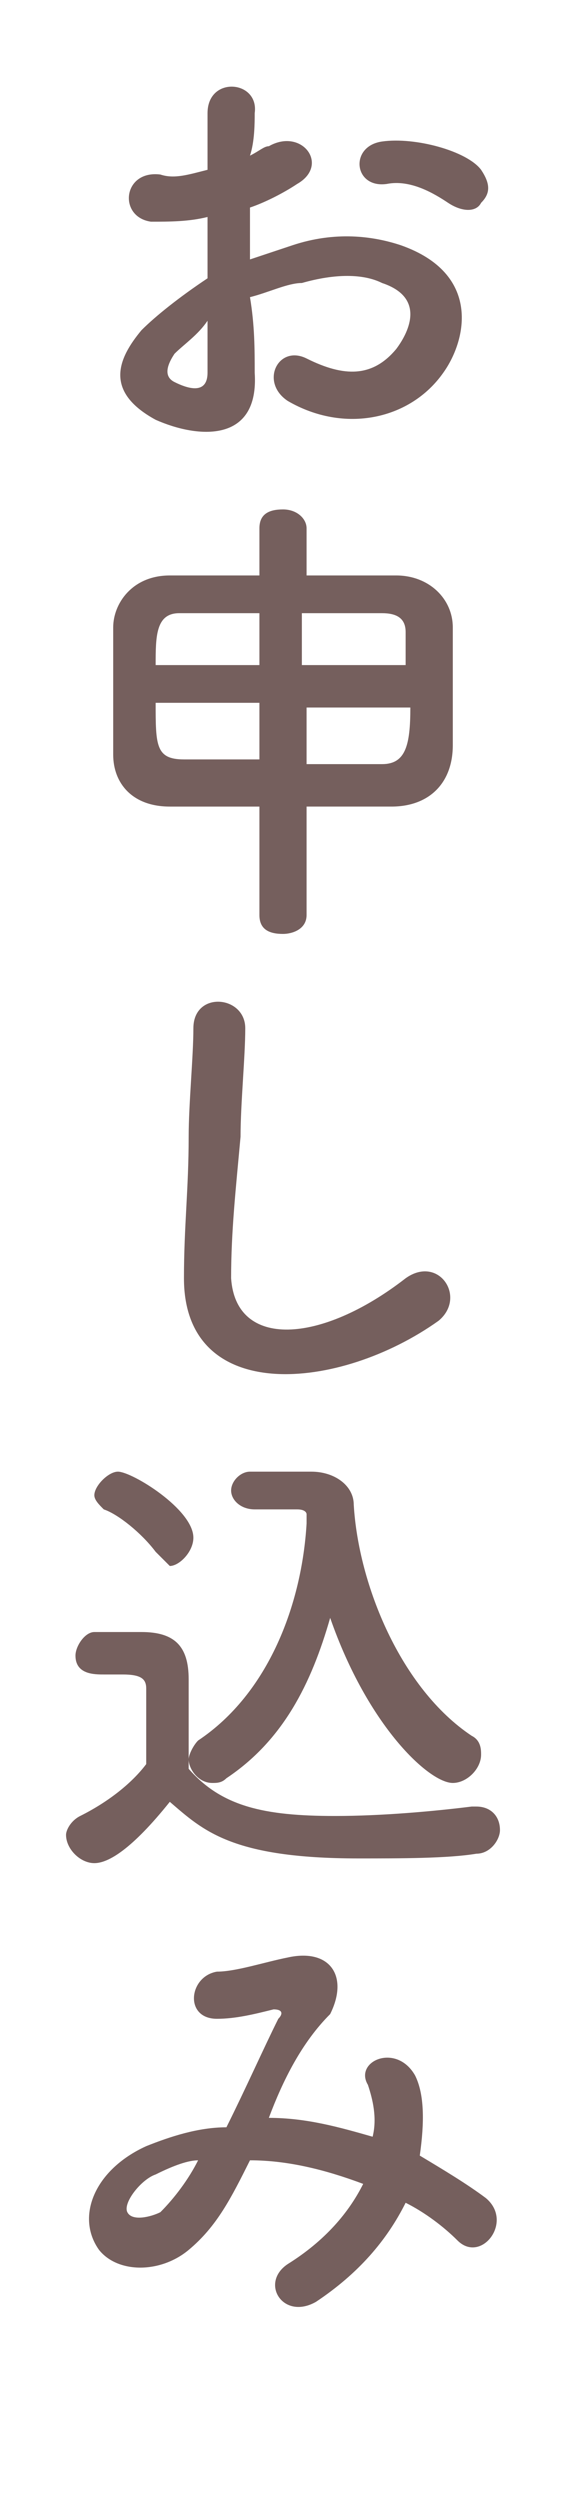
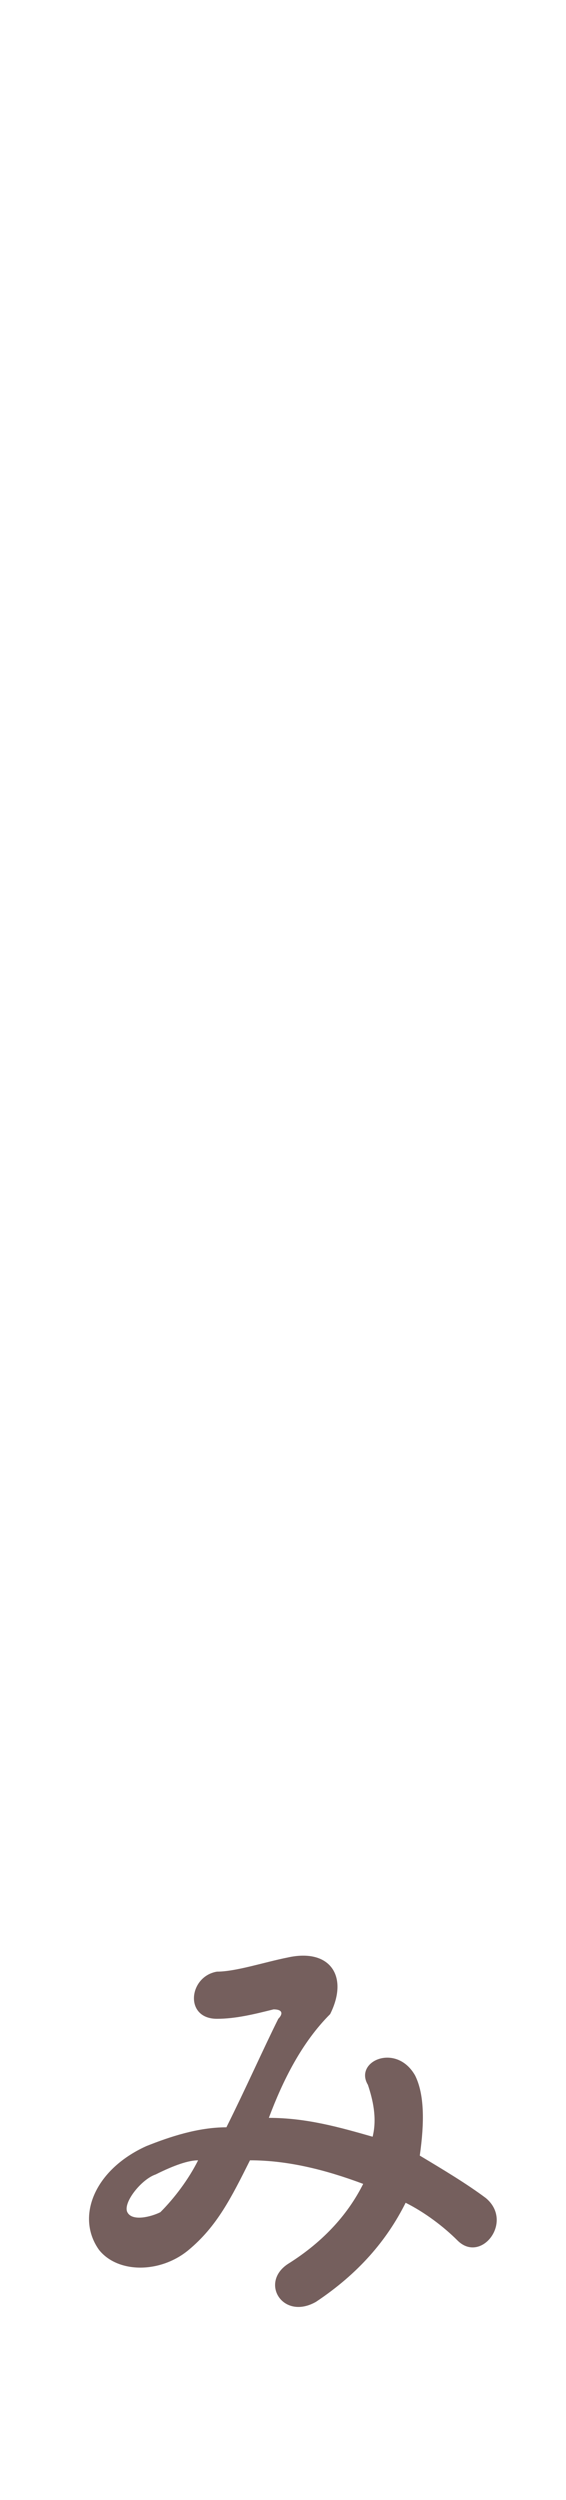
<svg xmlns="http://www.w3.org/2000/svg" version="1.1" id="_イアウト" x="0px" y="0px" viewBox="0 0 12 53" style="enable-background:new 0 0 12 53;" xml:space="preserve">
  <style type="text/css">
	.st0{enable-background:new    ;}
	.st1{fill:#755F5D;}
</style>
  <g class="st0">
-     <path class="st1" d="M5.4,7.9c0.1,1.5-1.2,1.4-2.1,1C2.2,8.3,2.5,7.6,3,7c0.3-0.3,0.8-0.7,1.4-1.1c0-0.4,0-0.9,0-1.3   C4,4.7,3.6,4.7,3.2,4.7C2.5,4.6,2.6,3.6,3.4,3.7c0.3,0.1,0.6,0,1-0.1c0-0.5,0-0.8,0-1.2c0-0.8,1.1-0.7,1,0c0,0.2,0,0.6-0.1,0.9   c0.2-0.1,0.3-0.2,0.4-0.2C6.4,2.7,7,3.5,6.3,3.9C6,4.1,5.6,4.3,5.3,4.4c0,0.3,0,0.7,0,1.1c0.3-0.1,0.6-0.2,0.9-0.3   c0.9-0.3,1.7-0.2,2.3,0c1.7,0.6,1.4,2,0.9,2.7c-0.7,1-2.1,1.3-3.3,0.6C5.5,8.1,5.9,7.3,6.5,7.6C7.3,8,7.9,8,8.4,7.4   C8.7,7,9,6.3,8.1,6C7.7,5.8,7.1,5.8,6.4,6C6.1,6,5.7,6.2,5.3,6.3C5.4,6.9,5.4,7.4,5.4,7.9z M3.7,7.5C3.5,7.8,3.5,8,3.7,8.1   c0.4,0.2,0.7,0.2,0.7-0.2c0-0.3,0-0.7,0-1.1C4.2,7.1,3.9,7.3,3.7,7.5z M9.5,4.3C9.2,4.1,8.7,3.8,8.2,3.9C7.5,4,7.4,3.1,8.1,3   c0.7-0.1,1.8,0.2,2.1,0.6c0.2,0.3,0.2,0.5,0,0.7C10.1,4.5,9.8,4.5,9.5,4.3z" />
-     <path class="st1" d="M5.5,17.1c-0.7,0-1.3,0-1.9,0c-0.8,0-1.2-0.5-1.2-1.1c0-0.4,0-0.9,0-1.4c0-0.5,0-1,0-1.3   c0-0.5,0.4-1.1,1.2-1.1c0.5,0,1.2,0,1.9,0v-1c0-0.3,0.2-0.4,0.5-0.4c0.3,0,0.5,0.2,0.5,0.4v1c0.7,0,1.3,0,1.9,0   c0.7,0,1.2,0.5,1.2,1.1c0,0.4,0,1.1,0,1.6c0,0.3,0,0.6,0,0.9c0,0.8-0.5,1.3-1.3,1.3c-0.6,0-1.2,0-1.8,0v2.3c0,0.3-0.3,0.4-0.5,0.4   c-0.3,0-0.5-0.1-0.5-0.4V17.1z M5.5,13c-0.6,0-1.2,0-1.7,0c-0.5,0-0.5,0.5-0.5,1.1h2.2V13z M5.5,14.9H3.3c0,0.9,0,1.2,0.6,1.2   c0.5,0,1,0,1.6,0V14.9z M8.6,14.1c0-0.2,0-0.5,0-0.7c0-0.3-0.2-0.4-0.5-0.4c-0.5,0-1,0-1.7,0v1.1H8.6z M6.5,14.9v1.3   c0.6,0,1.1,0,1.6,0s0.6-0.4,0.6-1.2H6.5z" />
-     <path class="st1" d="M3.9,27.1c0-1.1,0.1-1.9,0.1-3c0-0.7,0.1-1.7,0.1-2.3c0-0.8,1.1-0.7,1.1,0c0,0.6-0.1,1.6-0.1,2.3   c-0.1,1.1-0.2,2-0.2,3c0.1,1.5,1.9,1.4,3.7,0c0.7-0.5,1.3,0.4,0.7,0.9C7.2,29.5,3.9,29.8,3.9,27.1z" />
-     <path class="st1" d="M2,39.5c-0.3,0-0.6-0.3-0.6-0.6c0-0.1,0.1-0.3,0.3-0.4c0.6-0.3,1.1-0.7,1.4-1.1c0-0.5,0-0.9,0-1.2   c0-0.1,0-0.3,0-0.4c0-0.2-0.1-0.3-0.5-0.3c-0.2,0-0.3,0-0.4,0c-0.2,0-0.6,0-0.6-0.4c0-0.2,0.2-0.5,0.4-0.5c0.4,0,0.7,0,1,0   c0.7,0,1,0.3,1,1c0,0.6,0,1.3,0,1.9c0.7,0.8,1.6,1,3.1,1c1,0,2.1-0.1,2.9-0.2c0,0,0,0,0.1,0c0.3,0,0.5,0.2,0.5,0.5   c0,0.2-0.2,0.5-0.5,0.5c-0.6,0.1-1.6,0.1-2.5,0.1c-2.7,0-3.3-0.6-4-1.2C2.8,39.2,2.3,39.5,2,39.5z M3.3,32.9   C3,32.5,2.5,32.1,2.2,32C2.1,31.9,2,31.8,2,31.7c0-0.2,0.3-0.5,0.5-0.5c0.3,0,1.6,0.8,1.6,1.4c0,0.3-0.3,0.6-0.5,0.6   C3.5,33.1,3.4,33,3.3,32.9z M5.4,32C5.3,32,5.3,32,5.4,32c-0.3,0-0.5-0.2-0.5-0.4c0-0.2,0.2-0.4,0.4-0.4c0.4,0,0.9,0,1.3,0   c0.5,0,0.9,0.3,0.9,0.7c0.1,1.7,1,3.9,2.5,4.9c0.2,0.1,0.2,0.3,0.2,0.4c0,0.3-0.3,0.6-0.6,0.6c-0.5,0-1.8-1.2-2.6-3.5   c-0.4,1.4-1,2.6-2.2,3.4c-0.1,0.1-0.2,0.1-0.3,0.1c-0.3,0-0.5-0.3-0.5-0.5c0-0.1,0.1-0.3,0.2-0.4c1.5-1,2.2-2.9,2.3-4.6   c0-0.1,0-0.1,0-0.2c0,0,0-0.1-0.2-0.1c0,0,0,0,0,0L5.4,32z" />
    <path class="st1" d="M5.7,44.9c0.8,0,1.5,0.2,2.2,0.4c0.1-0.4,0-0.8-0.1-1.1c-0.3-0.5,0.6-0.9,1-0.2C9,44.4,9,45,8.9,45.7   c0.5,0.3,1,0.6,1.4,0.9c0.6,0.5-0.1,1.4-0.6,0.9c-0.3-0.3-0.7-0.6-1.1-0.8c-0.4,0.8-1,1.5-1.9,2.1c-0.7,0.4-1.2-0.4-0.6-0.8   c0.8-0.5,1.3-1.1,1.6-1.7c-0.8-0.3-1.6-0.5-2.4-0.5c-0.4,0.8-0.7,1.4-1.3,1.9c-0.6,0.5-1.5,0.5-1.9,0c-0.5-0.7-0.1-1.7,1-2.2   c0.5-0.2,1.1-0.4,1.7-0.4c0.4-0.8,0.8-1.7,1.1-2.3c0.1-0.1,0.1-0.2-0.1-0.2c-0.4,0.1-0.8,0.2-1.2,0.2c-0.7,0-0.6-0.9,0-1   c0.4,0,1-0.2,1.5-0.3c0.9-0.2,1.3,0.4,0.9,1.2C6.4,43.3,6,44.1,5.7,44.9L5.7,44.9z M3.3,46.1c-0.3,0.1-0.7,0.6-0.6,0.8   c0.1,0.2,0.5,0.1,0.7,0c0.3-0.3,0.6-0.7,0.8-1.1C4,45.8,3.7,45.9,3.3,46.1z" />
  </g>
</svg>